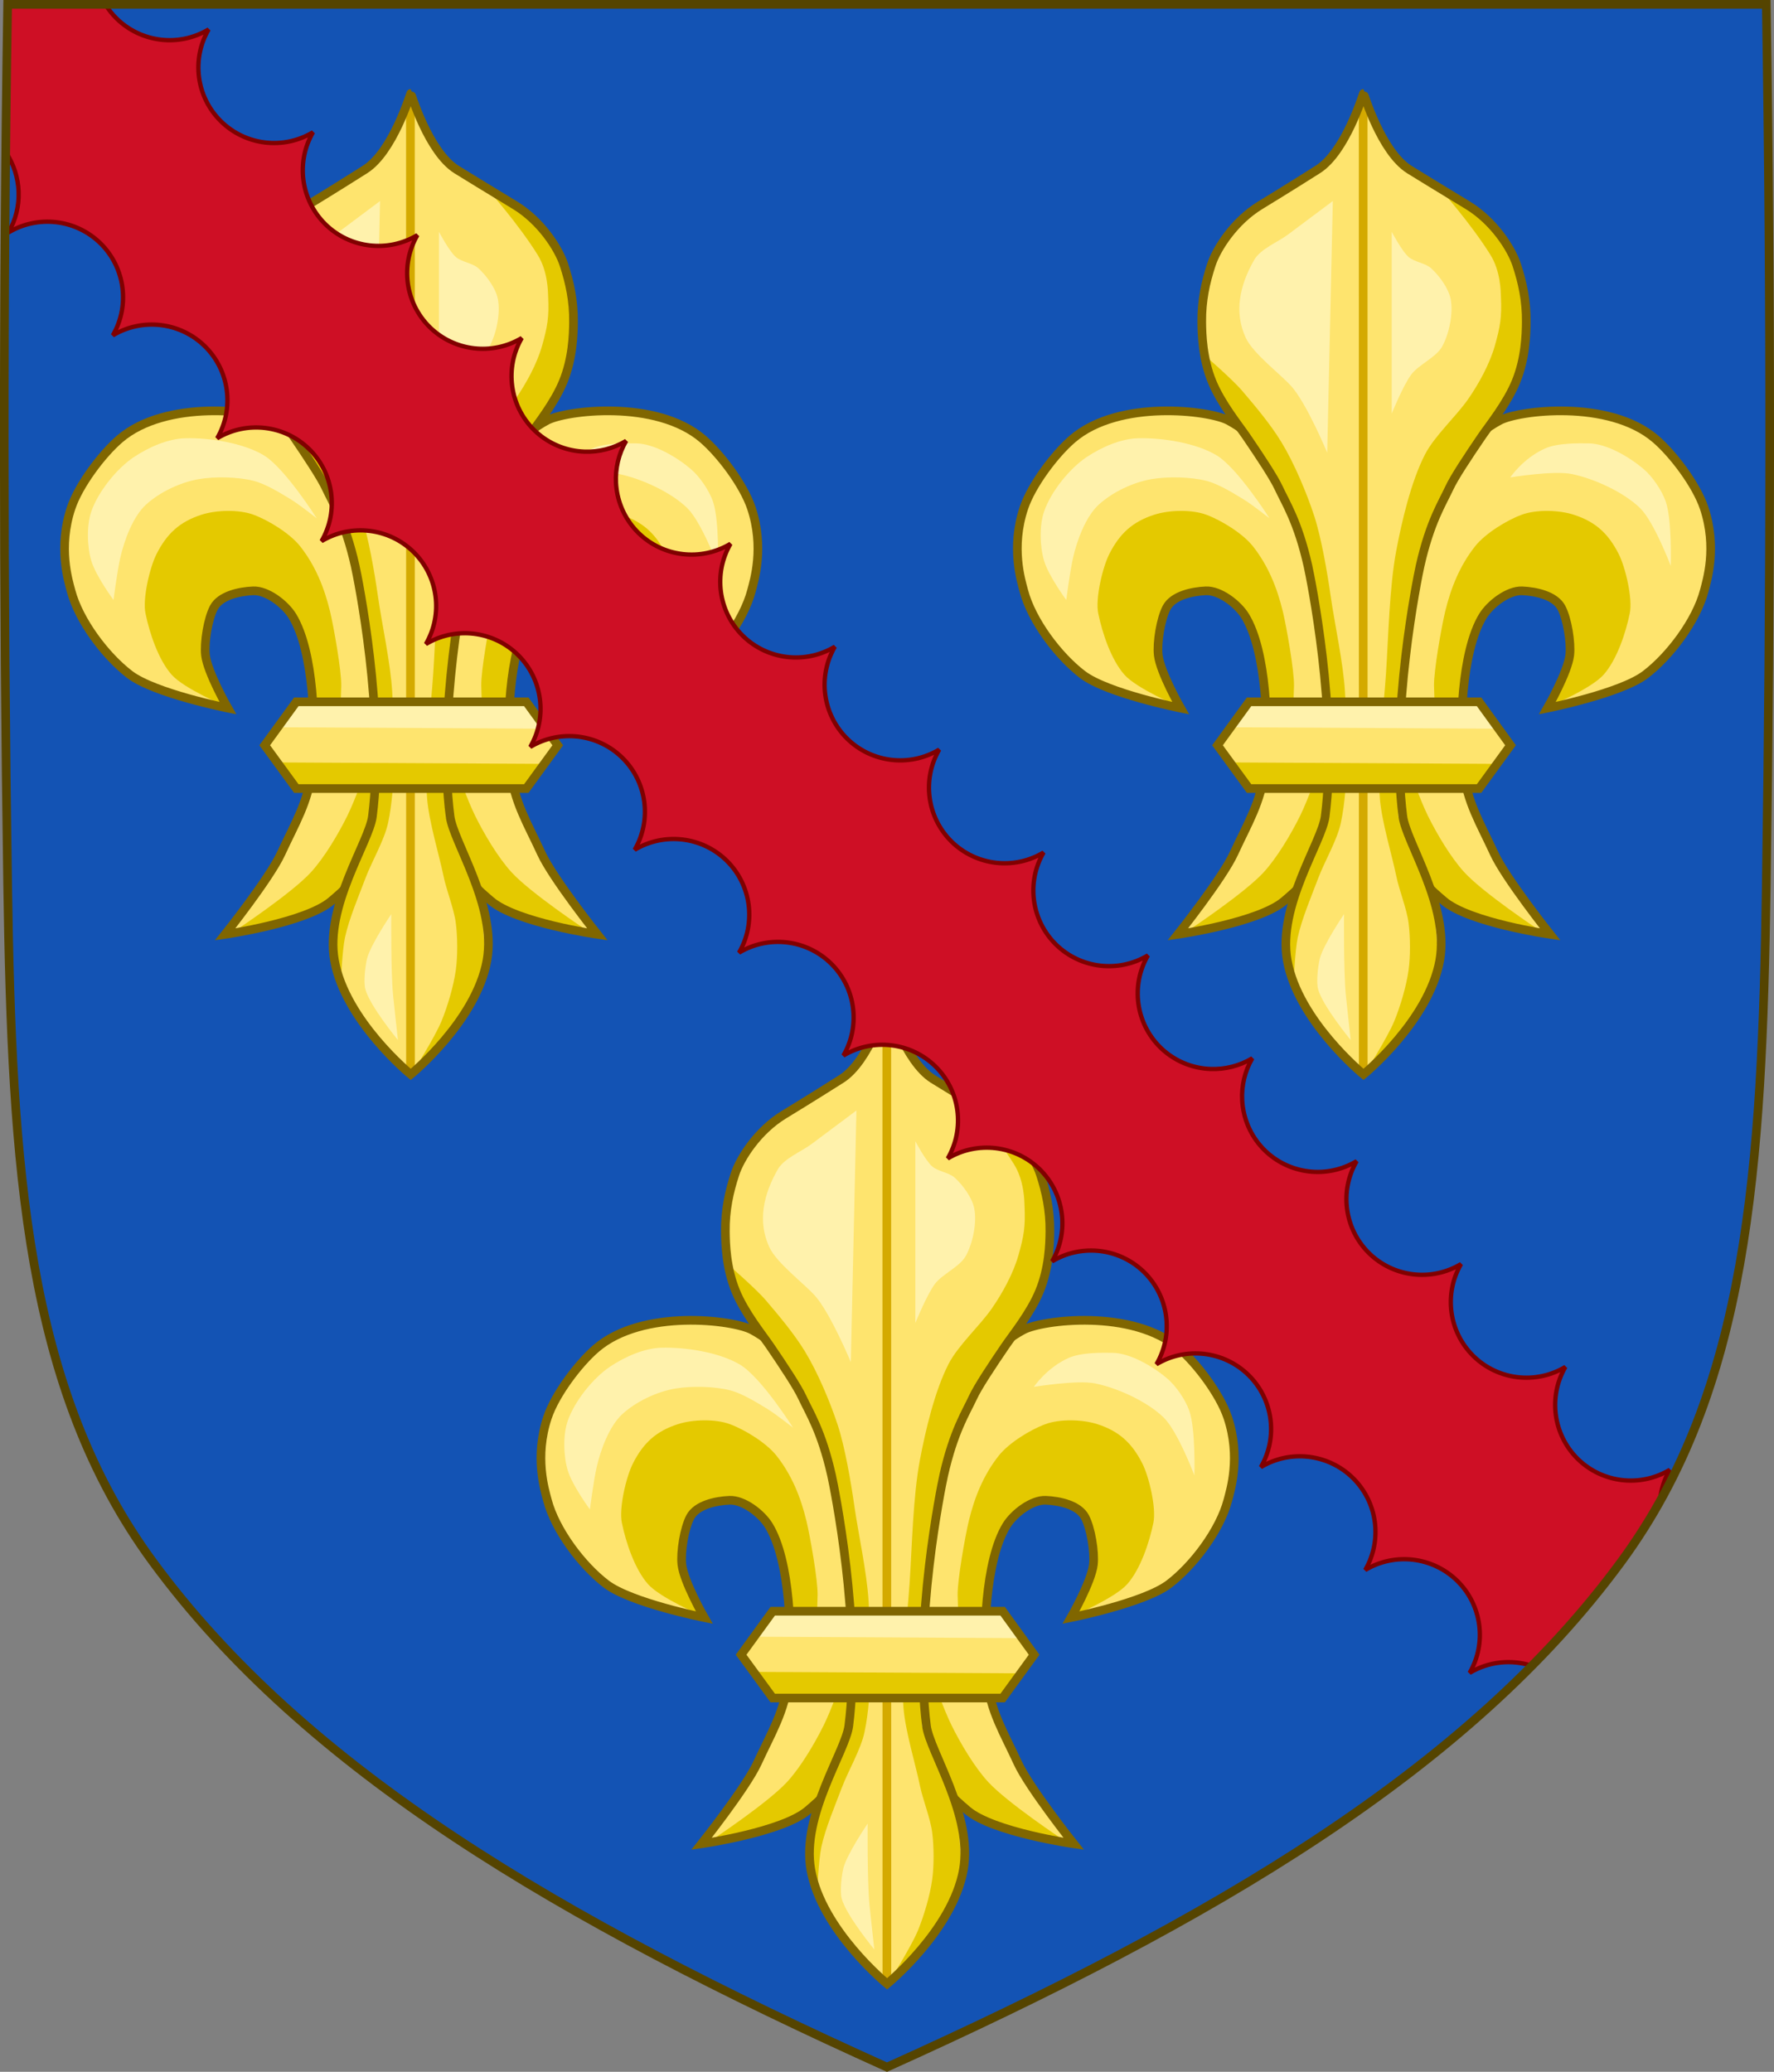
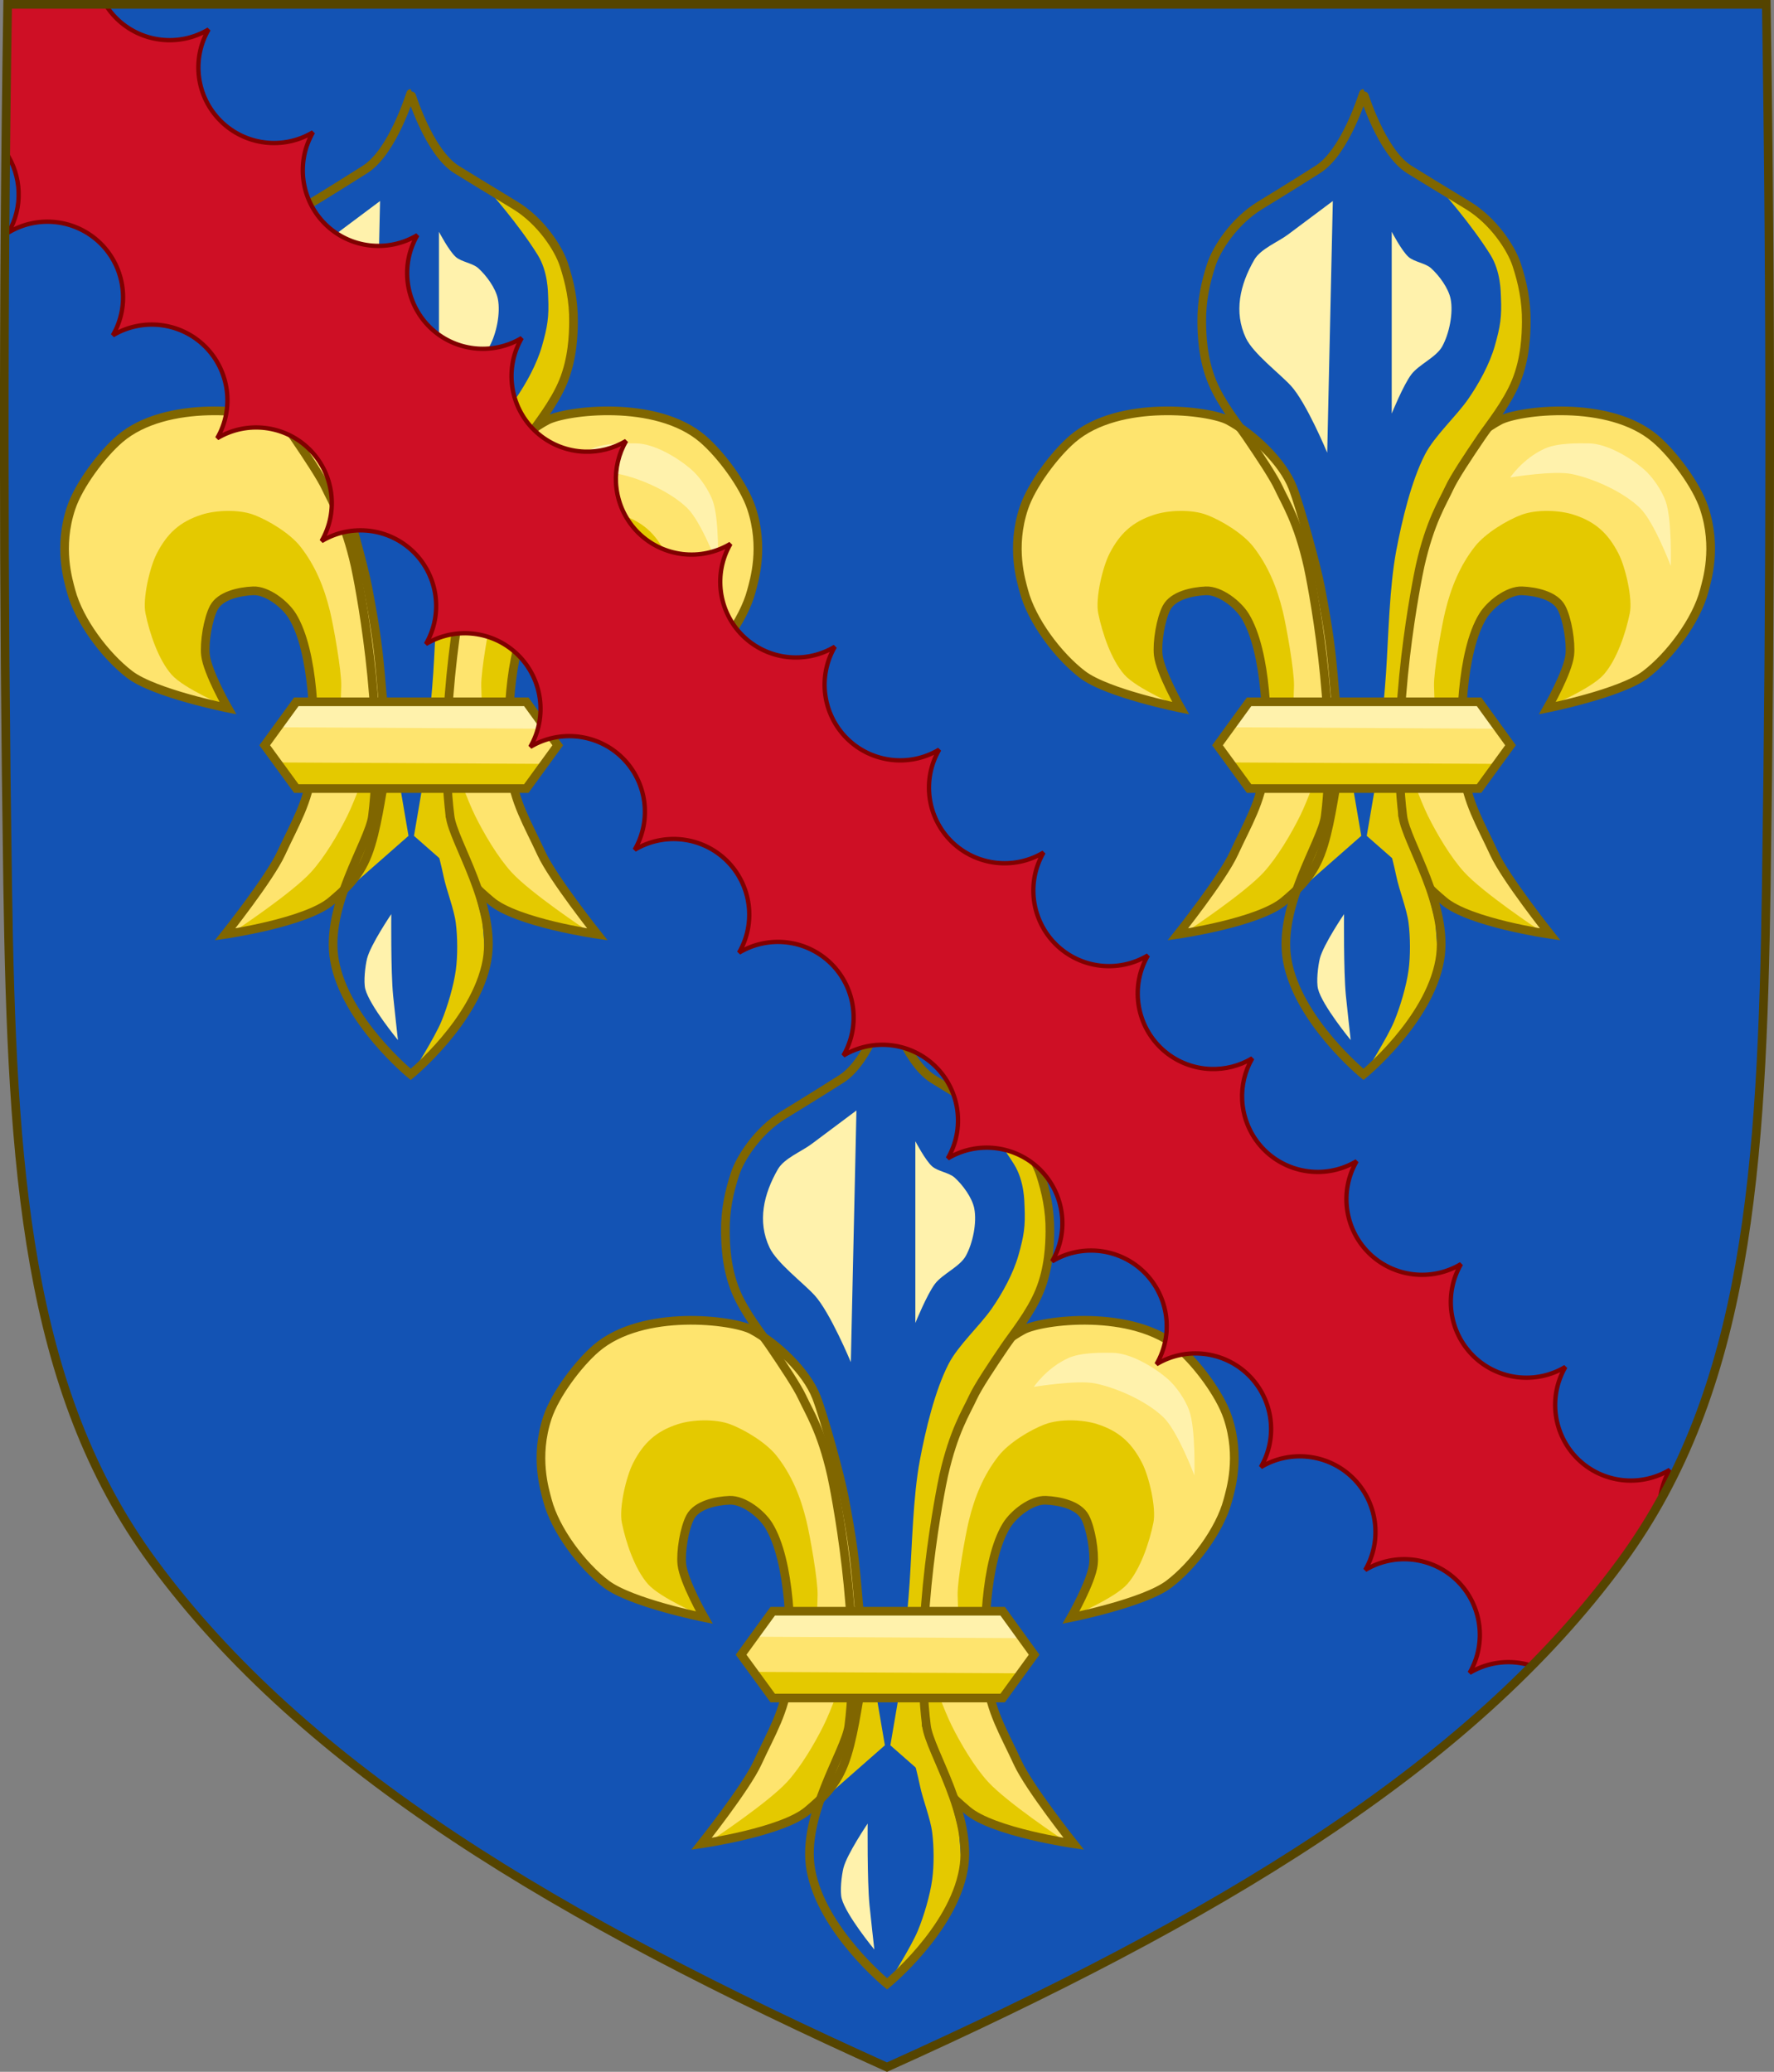
<svg xmlns="http://www.w3.org/2000/svg" xmlns:ns1="http://sodipodi.sourceforge.net/DTD/sodipodi-0.dtd" xmlns:ns2="http://www.inkscape.org/namespaces/inkscape" xmlns:xlink="http://www.w3.org/1999/xlink" version="1.1" width="409.629" height="478.406" id="svg3240" ns1:docname="Arms_of_Charles_de_Bourbon.svg" ns2:version="1.0.2 (e86c870879, 2021-01-15)">
  <rect width="100%" height="100%" fill="#808080" stroke="none" />
  <ns1:namedview pagecolor="#ffffff" bordercolor="#666666" borderopacity="1" objecttolerance="10" gridtolerance="10" guidetolerance="10" ns2:pageopacity="0" ns2:pageshadow="2" ns2:window-width="1920" ns2:window-height="986" id="namedview34" showgrid="false" ns2:object-paths="true" ns2:snap-object-midpoints="true" ns2:snap-center="true" ns2:zoom="0.76713045" ns2:cx="256.52428" ns2:cy="329.41131" ns2:window-x="-11" ns2:window-y="-11" ns2:window-maximized="1" ns2:current-layer="layer1" />
  <defs id="defs3242" />
  <g transform="translate(-92.529,-25.312)" id="layer1">
    <path d="m 94.298,26.317 c -1.076,67.808 -1.012,135.625 0,203.431 0.975,65.329 4.234,116.31 33.501,156.172 35.255,48.019 93.988,82.671 169.54,116.716 75.551,-34.045 134.285,-68.698 169.54,-116.716 29.267,-39.863 32.526,-90.843 33.501,-156.172 1.012,-67.806 1.076,-135.623 0,-203.431 z" id="path7014-6-7-28-3-7-9" style="fill:#1353b4" />
    <g transform="translate(0,8)" id="g8087">
      <use x="0" y="0" xlink:href="#g5170" id="use5172" transform="matrix(-1,0,0,1,594.974,0)" width="100%" height="100%" />
      <g id="g5170">
        <path style="display:inline;opacity:1;vector-effect:none;fill:#fee46e;fill-opacity:1;stroke:none;stroke-width:0.686;stroke-linecap:butt;stroke-linejoin:miter;stroke-miterlimit:4;stroke-dasharray:none;stroke-dashoffset:0;stroke-opacity:1" id="path11823" d="m 320.42,405.018 c -1.011,-9.476 -0.473,-27.349 4.527,-35.471 1.69,-2.744 5.829,-5.94 9.055,-5.804 3.18,0.134 7.555,1.071 9.055,3.87 1.375,2.565 2.268,8.073 1.94,10.964 -0.455,4.014 -5.174,12.253 -5.174,12.253 0,0 16.913,-3.384 22.638,-7.739 5.664,-4.309 11.777,-12.476 13.583,-19.348 0.619,-2.357 3.037,-9.982 -0.017,-19.127 -1.772,-5.309 -7.104,-12.413 -11.229,-15.953 -10.773,-9.246 -31.693,-6.558 -35.971,-4.26 -5.658,3.039 -12.553,9.503 -14.876,15.478 -1.803,4.638 -5.552,18.327 -6.468,23.217 -1.87,9.979 -2.413,13.744 -3.234,23.862 -0.564,6.945 -2.118,13.181 -0.647,19.993 0.793,3.67 1.783,12.092 3.934,17.638 2.162,5.576 5.49,8.272 8.355,10.738 5.853,5.039 24.579,7.739 24.579,7.739 0,0 -10.289,-12.941 -12.936,-18.703 -3.144,-6.842 -6.316,-11.864 -7.115,-19.348 z" />
        <path d="m 337.814,442.007 -4.933,-0.078 -15.801,-4.952 -18.961,-16.655 5.088,-29.794 c 0,0 5.482,17.966 9.033,25.157 2.061,4.174 5.267,9.607 8.41,13.045 4.396,4.807 17.164,13.277 17.164,13.277 z" id="path6917-9-7-7-1-2-7-0" style="fill:#e4c900;fill-opacity:1;fill-rule:evenodd;stroke:none;stroke-width:1.364" />
        <path d="m 340.345,390.389 c 0,0 9.619,-4.046 12.485,-7.298 3.056,-3.468 5.105,-9.642 6.027,-14.166 0.695,-3.407 -1.001,-10.638 -2.583,-13.736 -2.391,-4.683 -5.321,-7.39 -10.332,-9.015 -3.439,-1.115 -8.665,-1.257 -12.054,0 -3.519,1.305 -8.443,4.354 -10.763,7.297 -3.498,4.438 -5.56,9.538 -6.888,15.024 -0.818,3.38 -2.656,13.694 -2.583,17.171 0.065,3.093 0.431,12.878 0.431,12.878 l 6.458,10.732 0.161,-0.489 -0.482,-17.796 v -7.455 l 3.377,-11.544 5.547,-7.455 6.512,-0.962 6.271,3.126 2.653,6.734 -0.482,8.177 -3.753,8.777 z" id="path6919-8-8-2-1-2-1-21" style="display:inline;fill:#e4c900;fill-opacity:1;fill-rule:evenodd;stroke:none;stroke-width:1.364" />
        <path d="m 320.42,405.018 c -1.011,-9.476 -0.473,-27.349 4.527,-35.471 1.69,-2.744 5.829,-5.94 9.055,-5.804 3.18,0.134 7.555,1.071 9.055,3.87 1.375,2.565 2.268,8.073 1.94,10.964 -0.455,4.014 -5.174,12.253 -5.174,12.253 0,0 16.913,-3.384 22.638,-7.739 5.664,-4.309 11.777,-12.476 13.583,-19.348 0.619,-2.357 3.037,-9.982 -0.017,-19.127 -1.772,-5.309 -7.104,-12.413 -11.229,-15.953 -10.773,-9.246 -31.693,-6.558 -35.971,-4.26 -5.658,3.039 -12.553,9.503 -14.876,15.478 -1.803,4.638 -5.552,18.327 -6.468,23.217 -1.87,9.979 -2.413,13.744 -3.234,23.862 -0.564,6.945 -2.118,13.181 -0.647,19.993 0.793,3.67 1.783,12.092 3.934,17.638 2.162,5.576 5.49,8.272 8.355,10.738 5.853,5.039 24.579,7.739 24.579,7.739 0,0 -10.289,-12.941 -12.936,-18.703 -3.144,-6.842 -6.316,-11.864 -7.115,-19.348 z" id="path6927-4-1-2-0-0-7-6" style="display:inline;fill:none;stroke:#806600;stroke-width:2;stroke-linecap:butt;stroke-linejoin:miter;stroke-miterlimit:4;stroke-dasharray:none;stroke-opacity:1" />
      </g>
-       <path style="opacity:1;vector-effect:none;fill:#fff2ac;fill-opacity:1;fill-rule:evenodd;stroke:none;stroke-width:1;stroke-linecap:butt;stroke-linejoin:miter;stroke-miterlimit:4;stroke-dasharray:none;stroke-dashoffset:0;stroke-opacity:1" id="path6929-8-5-60-8-0-23-5" d="m 228.742,365.86 c 0,0 0.837,-6.61 1.577,-9.829 0.91,-3.959 2.913,-9.441 5.914,-12.187 3.172,-2.903 7.977,-5.184 12.223,-5.897 3.734,-0.628 8.946,-0.532 12.617,0.393 2.821,0.711 6.191,2.813 8.674,4.325 1.878,1.143 5.914,4.325 5.914,4.325 0,0 -7.337,-11.601 -12.223,-14.546 -4.765,-2.872 -12.571,-4.076 -18.137,-3.931 -4.045,0.105 -8.46,2.09 -11.829,4.325 -4,2.652 -8.294,8.052 -9.857,12.581 -1.117,3.234 -0.979,8.123 0,11.401 1.049,3.511 5.126,9.042 5.126,9.042 z" />
      <path style="opacity:1;vector-effect:none;fill:#fff2ac;fill-opacity:1;fill-rule:evenodd;stroke:none;stroke-width:1;stroke-linecap:butt;stroke-linejoin:miter;stroke-miterlimit:4;stroke-dasharray:none;stroke-dashoffset:0;stroke-opacity:1" id="path6931-5-3-3-5-8-98-1" d="m 331.258,337.554 c 0,0 10.018,-1.648 14.195,-0.786 5.18,1.069 11.988,4.177 15.772,7.863 3.255,3.171 7.097,13.367 7.097,13.367 0,0 0.318,-10.7 -1.183,-14.94 -0.907,-2.56 -3.051,-5.711 -5.126,-7.47 -3.185,-2.7 -8.437,-5.838 -12.617,-5.897 -2.195,-0.031 -7.22,-0.142 -10.196,1.216 -5.068,2.313 -7.941,6.647 -7.941,6.647 z" />
      <g style="stroke-width:0.39;stroke-miterlimit:4;stroke-dasharray:none" id="g6935-8-5-9-3-1-8-9" transform="matrix(1.761,0,0,1.756,-600.795,-1024.203)">
-         <path style="display:inline;fill:#fee46e;fill-opacity:1;fill-rule:evenodd;stroke:none;stroke-width:0.39" id="path6937-3-4-49-7-7-07-9" d="m 510,854 c 0,0 8.581,-7.038 10,-15 1.277,-7.162 -4.41,-15.552 -4.841,-18.925 -1.724,-13.492 1.929,-31.467 2.259,-32.936 1.308,-5.836 2.954,-8.333 3.83,-10.244 0.631,-1.376 2.433,-4.111 4.236,-6.763 1.034,-1.522 3.338,-4.355 4.511,-7.237 1.244,-3.054 1.329,-6.163 1.347,-7.823 0.031,-2.826 -0.503,-5.231 -1.253,-7.532 -0.713,-2.188 -3.037,-5.768 -6.404,-7.826 -3.63,-2.218 -6.565,-4.002 -7.682,-4.708 C 512.314,732.673 510.044,725 510,725 c -0.043,0 -2.314,7.673 -6.003,10.006 -1.117,0.706 -3.918,2.49 -7.548,4.708 -3.367,2.058 -5.691,5.638 -6.404,7.826 -0.75,2.301 -1.284,4.706 -1.253,7.532 0.018,1.66 0.103,4.769 1.347,7.823 1.173,2.882 3.477,5.715 4.511,7.237 1.802,2.652 3.605,5.388 4.236,6.763 0.876,1.911 2.522,4.408 3.83,10.244 0.329,1.469 3.982,19.444 2.259,32.936 C 504.544,823.448 498.723,831.838 500,839 c 1.419,7.962 10,15 10,15 z" />
-         <path style="fill:none;stroke:#d4aa00;stroke-width:1.137;stroke-linecap:butt;stroke-linejoin:miter;stroke-miterlimit:4;stroke-dasharray:none;stroke-opacity:1" id="path6939-0-3-6-9-6-5-7" d="M 510,854 509.989,726.045" />
-       </g>
+         </g>
      <path style="fill:#e4c900;fill-opacity:1;fill-rule:evenodd;stroke:none;stroke-width:1.364" id="path6941-6-6-5-6-7-2-9" d="m 297.828,474.948 12.321,-13.703 4.739,-8.978 -0.948,-12.285 -3.317,-12.758 -5.213,-11.34 v -18.428 l 1.896,-18.428 2.369,-20.318 5.213,-16.065 8.53,-11.813 7.108,-12.285 2.843,-6.615 1.422,-11.813 -1.895,-11.34 -6,-9.586 -11.534,-7.896 c 0,0 6.833,7.66 11.316,14.864 2.407,3.868 2.377,8.613 2.427,9.706 0.213,4.673 -0.144,6.839 -1.422,11.34 -1.182,4.164 -3.687,8.729 -6.16,12.285 -2.771,3.984 -7.726,8.446 -9.952,12.758 -3.19,6.181 -5.343,15.376 -6.634,22.208 -1.586,8.387 -1.804,19.834 -2.369,28.35 -0.574,8.638 -2.108,20.193 -1.422,28.823 0.437,5.487 2.818,13.181 3.791,17.955 0.673,3.302 2.413,7.526 2.843,10.868 0.416,3.234 0.445,7.638 0,10.868 -0.502,3.646 -1.908,8.411 -3.317,11.813 -1.555,3.754 -6.634,11.813 -6.634,11.813 z" />
-       <path style="fill:#e4c900;fill-opacity:1;fill-rule:evenodd;stroke:none;stroke-width:1.364" id="path6943-2-5-1-3-1-58-0" d="m 281.243,454.158 c 0,0 0.289,-7.333 0.948,-10.395 0.915,-4.252 3.205,-9.632 4.739,-13.703 1.458,-3.869 4.352,-8.715 5.213,-12.758 1.889,-8.879 1.478,-21.179 0.948,-30.24 -0.394,-6.724 -2.367,-15.539 -3.317,-22.208 -0.746,-5.24 -2.142,-13.397 -3.791,-18.428 -1.759,-5.366 -4.638,-12.216 -7.582,-17.039 -2.501,-4.097 -5.889,-8.129 -9.004,-11.784 -2.409,-2.827 -9.004,-8.505 -9.004,-8.505 l 0.916,0.344 1.088,5.061 4.351,7.23 4.351,7.953 7.251,11.206 4.713,11.929 2.538,12.652 2.175,17.352 1.088,17.352 v 16.267 l -3.988,8.314 -4.713,12.652 -1.45,10.483 z" />
      <path style="display:inline;fill:none;stroke:#806600;stroke-width:2;stroke-linecap:butt;stroke-linejoin:miter;stroke-miterlimit:4;stroke-dasharray:none;stroke-opacity:1" id="path6945-2-9-3-1-4-7-6" d="m 297.37,475.405 c 0,0 15.112,-12.358 17.611,-26.34 2.248,-12.577 -7.767,-27.308 -8.526,-33.232 -3.036,-23.692 3.398,-55.255 3.978,-57.835 2.304,-10.248 5.202,-14.633 6.746,-17.989 1.111,-2.416 4.285,-7.219 7.46,-11.876 1.822,-2.672 5.878,-7.647 7.945,-12.708 2.19,-5.363 2.34,-10.823 2.372,-13.737 0.054,-4.963 -0.886,-9.185 -2.207,-13.226 -1.256,-3.841 -5.348,-10.128 -11.278,-13.742 -6.393,-3.895 -11.561,-7.027 -13.528,-8.267 -6.497,-4.097 -10.495,-17.571 -10.572,-17.571 -0.077,0 -4.075,13.474 -10.572,17.571 -1.967,1.24 -6.899,4.372 -13.292,8.267 -5.93,3.613 -10.022,9.9 -11.278,13.742 -1.321,4.041 -2.261,8.263 -2.207,13.226 0.032,2.914 0.182,8.374 2.372,13.737 2.067,5.06 6.123,10.036 7.945,12.708 3.174,4.657 6.349,9.46 7.46,11.876 1.543,3.356 4.442,7.74 6.746,17.989 0.58,2.58 7.013,34.143 3.978,57.835 -0.759,5.924 -11.01,20.655 -8.762,33.232 2.499,13.982 17.611,26.34 17.611,26.34 z" />
      <path style="fill:#fff2ac" id="path6947-5-5-2-5-8-44-5" d="m 288.992,331.846 1.295,-58.116 c 0,0 -7.253,5.424 -10.362,7.749 -2.331,1.743 -6.318,3.293 -7.771,5.812 -3.318,5.748 -4.774,12.079 -1.943,18.081 1.675,3.549 7.691,8.098 10.362,10.978 3.601,3.882 8.419,15.498 8.419,15.498 z" />
      <path style="opacity:1;vector-effect:none;fill:#fff2ac;fill-opacity:1;fill-rule:evenodd;stroke:none;stroke-width:1;stroke-linecap:butt;stroke-linejoin:miter;stroke-miterlimit:4;stroke-dasharray:none;stroke-dashoffset:0;stroke-opacity:1" id="path6949-2-4-6-8-1-17-17" d="m 303.887,322.806 v -41.973 c 0,0 2.31,4.425 3.886,5.812 1.303,1.147 3.891,1.423 5.181,2.583 1.881,1.692 4.04,4.626 4.533,7.103 0.653,3.28 -0.324,8.049 -1.943,10.978 -1.394,2.522 -5.38,4.162 -7.124,6.457 -1.836,2.417 -4.533,9.04 -4.533,9.04 z" />
      <path style="opacity:1;vector-effect:none;fill:#fff2ac;fill-opacity:1;fill-rule:evenodd;stroke:none;stroke-width:1;stroke-linecap:butt;stroke-linejoin:miter;stroke-miterlimit:4;stroke-dasharray:none;stroke-dashoffset:0;stroke-opacity:1" id="path6951-2-9-9-0-8-84-9" d="m 293.295,457.119 c -0.541,-5.595 -0.417,-18.726 -0.417,-18.726 0,0 -4.79,7.063 -5.591,10.258 -0.424,1.691 -0.848,5.349 -0.41,7.037 1.004,3.861 7.541,11.787 7.541,11.787 0,0 -0.875,-7.783 -1.124,-10.355 z" />
      <g id="g5150">
        <path d="m 331.319,399.404 -7.269,-10.041 H 270.953 l -7.297,10.041 7.297,9.996 h 53.097 z" id="path6959-5-5-39-4-1-4-59" style="display:inline;fill:#fee46e;fill-opacity:1;fill-rule:evenodd;stroke:none;stroke-width:0.686;stroke-miterlimit:4;stroke-dasharray:none" />
        <path style="opacity:1;vector-effect:none;fill:#fff2ac;fill-opacity:1;fill-rule:evenodd;stroke:none;stroke-width:1;stroke-linecap:butt;stroke-linejoin:miter;stroke-miterlimit:4;stroke-dasharray:none;stroke-dashoffset:0;stroke-opacity:1" id="path6967-0-8-1-0-1-7-8" d="m 267.633,395.249 60.223,0.325 -4.449,-6.275 -52.627,-0.108 -3.147,6.059 z" />
        <path style="display:inline;fill:#e4c900;fill-opacity:1;fill-rule:evenodd;stroke:none;stroke-width:0.686;stroke-miterlimit:4;stroke-dasharray:none" id="path6969-1-8-2-5-0-30-7" d="m 327.606,403.698 -60.223,-0.325 4.449,6.275 52.627,0.108 3.147,-6.059 z" />
        <path style="display:inline;fill:none;stroke:#806600;stroke-width:2;stroke-linecap:butt;stroke-linejoin:miter;stroke-miterlimit:4;stroke-dasharray:none;stroke-opacity:1" id="path6971-8-3-6-5-4-0-4" d="m 331.319,399.404 -7.269,-10.041 h -53.097 l -7.297,10.041 7.297,9.996 h 53.097 z" />
      </g>
    </g>
    <use height="100%" width="100%" transform="translate(-110,-210)" id="use8089" xlink:href="#g8087" y="0" x="0" />
    <use x="0" y="0" xlink:href="#g8087" id="use8091" transform="translate(110,-210)" width="100%" height="100%" />
    <path id="path7014-6-7-7-5-5" style="display:inline;vector-effect:none;fill:#ce0f25;fill-opacity:1;stroke:#800000;stroke-width:1;stroke-linecap:butt;stroke-linejoin:miter;stroke-miterlimit:4;stroke-dasharray:none;stroke-dashoffset:0;stroke-opacity:1;marker:none" ns2:transform-center-x="-95.611924" ns2:transform-center-y="48.027299" d="M 1.77,1.004 C 1.589,12.384 1.451,23.766 1.334,35.146 c 3.677,5.469 4.026,12.667 0.615,18.537 6.835,-4.102 15.58,-3.066 21.264,2.523 5.675,5.603 6.842,14.338 2.836,21.234 6.835,-4.102 15.579,-3.064 21.264,2.525 5.675,5.603 6.84,14.336 2.834,21.232 6.835,-4.102 15.581,-3.064 21.266,2.525 5.675,5.603 6.84,14.335 2.834,21.23 6.835,-4.102 15.578,-3.062 21.262,2.527 5.675,5.603 6.842,14.336 2.836,21.232 0.427,-0.256 0.862,-0.493 1.303,-0.709 6.614,-3.246 14.632,-2.006 19.961,3.234 5.675,5.603 6.84,14.336 2.834,21.232 6.835,-4.102 15.581,-3.066 21.266,2.523 5.675,5.603 6.84,14.338 2.834,21.234 6.835,-4.102 15.579,-3.064 21.264,2.525 5.675,5.603 6.842,14.336 2.836,21.232 6.835,-4.102 15.579,-3.064 21.264,2.525 5.675,5.603 6.84,14.336 2.834,21.232 6.835,-4.102 15.581,-3.064 21.266,2.525 5.675,5.603 6.84,14.336 2.834,21.232 6.835,-4.102 15.578,-3.064 21.262,2.525 5.675,5.603 6.842,14.336 2.836,21.232 0.427,-0.256 0.862,-0.493 1.303,-0.709 6.614,-3.246 14.632,-2.006 19.961,3.234 5.675,5.603 6.84,14.336 2.834,21.232 6.835,-4.102 15.581,-3.064 21.266,2.525 5.675,5.603 6.84,14.336 2.834,21.232 6.835,-4.102 15.579,-3.064 21.264,2.525 5.675,5.603 6.842,14.336 2.836,21.232 6.835,-4.102 15.579,-3.064 21.264,2.525 5.675,5.603 6.84,14.338 2.834,21.234 4.438,-2.664 9.679,-3.148 14.367,-1.639 7.574,-7.655 14.481,-15.643 20.652,-24.049 3.296,-4.489 6.246,-9.125 8.916,-13.9 0.213,-2.516 0.959,-5.012 2.291,-7.305 -6.838,4.104 -15.586,3.063 -21.27,-2.531 -5.67,-5.604 -6.835,-14.333 -2.83,-21.227 -6.838,4.104 -15.586,3.063 -21.27,-2.531 -5.67,-5.604 -6.833,-14.333 -2.828,-21.227 -6.838,4.104 -15.586,3.063 -21.27,-2.531 -5.67,-5.604 -6.835,-14.333 -2.83,-21.227 -6.838,4.104 -15.586,3.062 -21.27,-2.533 -0.354,-0.35 -0.691,-0.711 -1.01,-1.084 v -0.002 c -0.319,-0.373 -0.621,-0.757 -0.904,-1.15 v -0.002 c -0.566,-0.788 -1.061,-1.614 -1.482,-2.471 v -0.002 c -0.211,-0.428 -0.404,-0.863 -0.578,-1.305 v -0.002 c -0.523,-1.325 -0.879,-2.706 -1.066,-4.109 v -0.002 c -0.062,-0.467 -0.106,-0.937 -0.131,-1.408 v -0.002 c -0.171,-3.303 0.592,-6.668 2.344,-9.684 -2.992,1.796 -6.348,2.605 -9.654,2.48 -0.472,-0.018 -0.945,-0.053 -1.414,-0.109 -0.938,-0.112 -1.866,-0.301 -2.775,-0.562 h -0.002 c -0.91,-0.262 -1.801,-0.598 -2.664,-1.008 h -0.002 c -0.431,-0.205 -0.854,-0.429 -1.27,-0.67 h -0.002 c -0.416,-0.241 -0.823,-0.504 -1.221,-0.781 h -0.002 c -0.398,-0.278 -0.785,-0.573 -1.162,-0.887 h -0.002 c -0.378,-0.314 -0.745,-0.647 -1.1,-0.996 -5.67,-5.604 -6.833,-14.333 -2.828,-21.227 -6.838,4.104 -15.586,3.063 -21.27,-2.531 -5.67,-5.604 -6.835,-14.333 -2.83,-21.227 -6.838,4.104 -15.586,3.063 -21.27,-2.531 -5.67,-5.604 -6.833,-14.333 -2.828,-21.227 -6.838,4.104 -15.588,3.063 -21.271,-2.531 -5.67,-5.604 -6.833,-14.333 -2.828,-21.227 -6.838,4.104 -15.586,3.062 -21.27,-2.533 -5.67,-5.604 -6.835,-14.332 -2.83,-21.225 -6.838,4.104 -15.586,3.062 -21.27,-2.533 -0.354,-0.35 -0.691,-0.711 -1.01,-1.084 0,0 0,-0.002 0,-0.002 -0.319,-0.373 -0.621,-0.757 -0.904,-1.15 0,0 0,-0.002 0,-0.002 -0.283,-0.394 -0.548,-0.797 -0.795,-1.209 0,0 0,-0.002 0,-0.002 -0.247,-0.412 -0.477,-0.832 -0.688,-1.26 0,0 0,-0.002 0,-0.002 -0.211,-0.428 -0.404,-0.863 -0.578,-1.305 0,0 0,-0.002 0,-0.002 -0.174,-0.441 -0.33,-0.889 -0.467,-1.342 -1.9e-4,-6e-4 1.8e-4,-0.003 0,-0.004 -0.274,-0.906 -0.475,-1.83 -0.6,-2.766 0,0 0,-0.002 0,-0.002 -0.062,-0.467 -0.106,-0.937 -0.131,-1.408 0,0 0,-0.002 0,-0.002 -0.171,-3.303 0.594,-6.67 2.346,-9.686 -2.992,1.796 -6.35,2.607 -9.656,2.482 -0.473,-0.018 -0.944,-0.055 -1.414,-0.111 -0.938,-0.112 -1.866,-0.299 -2.775,-0.561 0,0 -0.002,0 -0.002,0 -0.91,-0.262 -1.801,-0.6 -2.664,-1.01 0,0 -0.002,0 -0.002,0 -0.431,-0.205 -0.854,-0.429 -1.27,-0.67 0,0 -0.002,0 -0.002,0 -0.416,-0.241 -0.823,-0.502 -1.221,-0.779 0,0 -0.002,0 -0.002,0 -0.398,-0.278 -0.785,-0.573 -1.162,-0.887 0,0 -0.002,0 -0.002,0 -0.378,-0.314 -0.745,-0.647 -1.1,-0.996 -5.67,-5.604 -6.833,-14.333 -2.828,-21.227 -6.838,4.104 -15.586,3.063 -21.27,-2.531 -5.67,-5.604 -6.835,-14.333 -2.83,-21.227 -6.838,4.104 -15.586,3.063 -21.27,-2.531 -5.67,-5.604 -6.833,-14.333 -2.828,-21.227 -6.838,4.104 -15.588,3.062 -21.271,-2.533 C 45.334,22.412 44.171,13.682 48.176,6.789 41.338,10.893 32.59,9.853 26.906,4.258 25.9,3.264 25.043,2.167 24.324,1.004 Z" transform="translate(92.529,25.312)" />
    <path d="m 94.298,26.317 c -1.076,67.808 -1.012,135.625 0,203.431 0.975,65.329 4.234,116.31 33.501,156.172 35.255,48.019 93.988,82.671 169.54,116.716 75.551,-34.045 134.285,-68.698 169.54,-116.716 29.267,-39.863 32.526,-90.843 33.501,-156.172 1.012,-67.806 1.076,-135.623 0,-203.431 z" id="path12506" style="display:inline;fill:none;stroke:#554400;stroke-width:2;stroke-miterlimit:4;stroke-dasharray:none" />
  </g>
</svg>